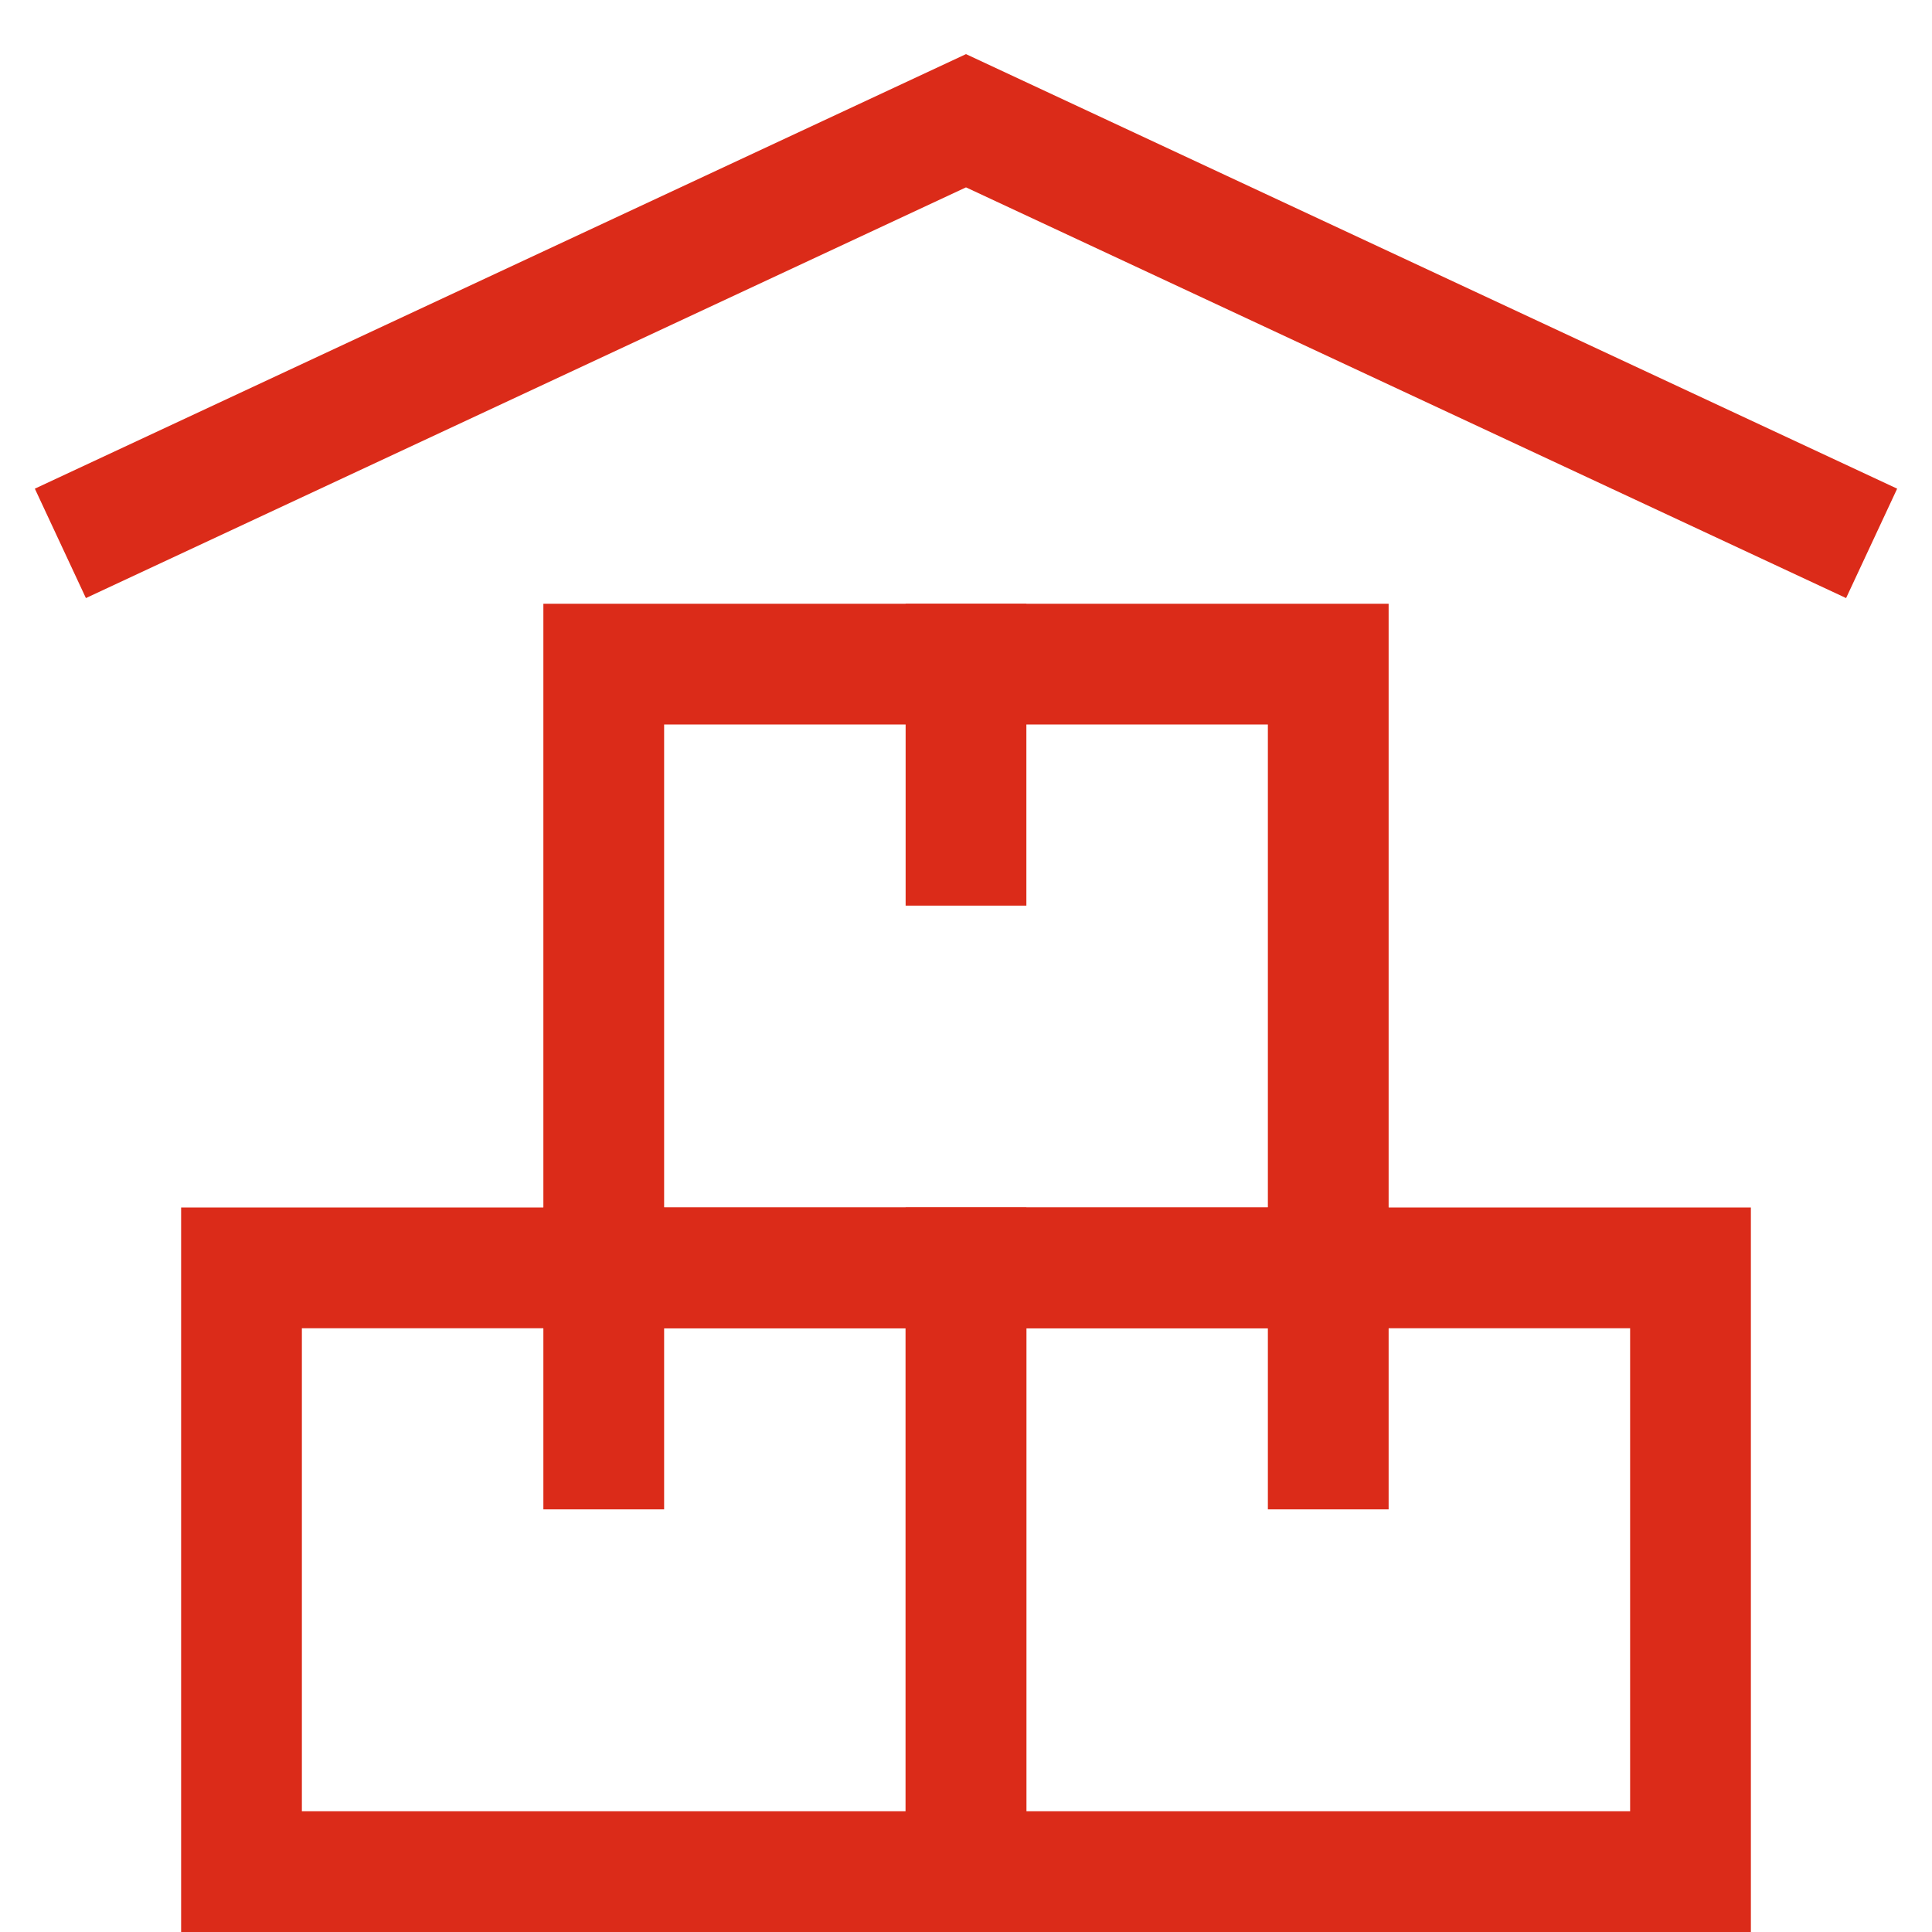
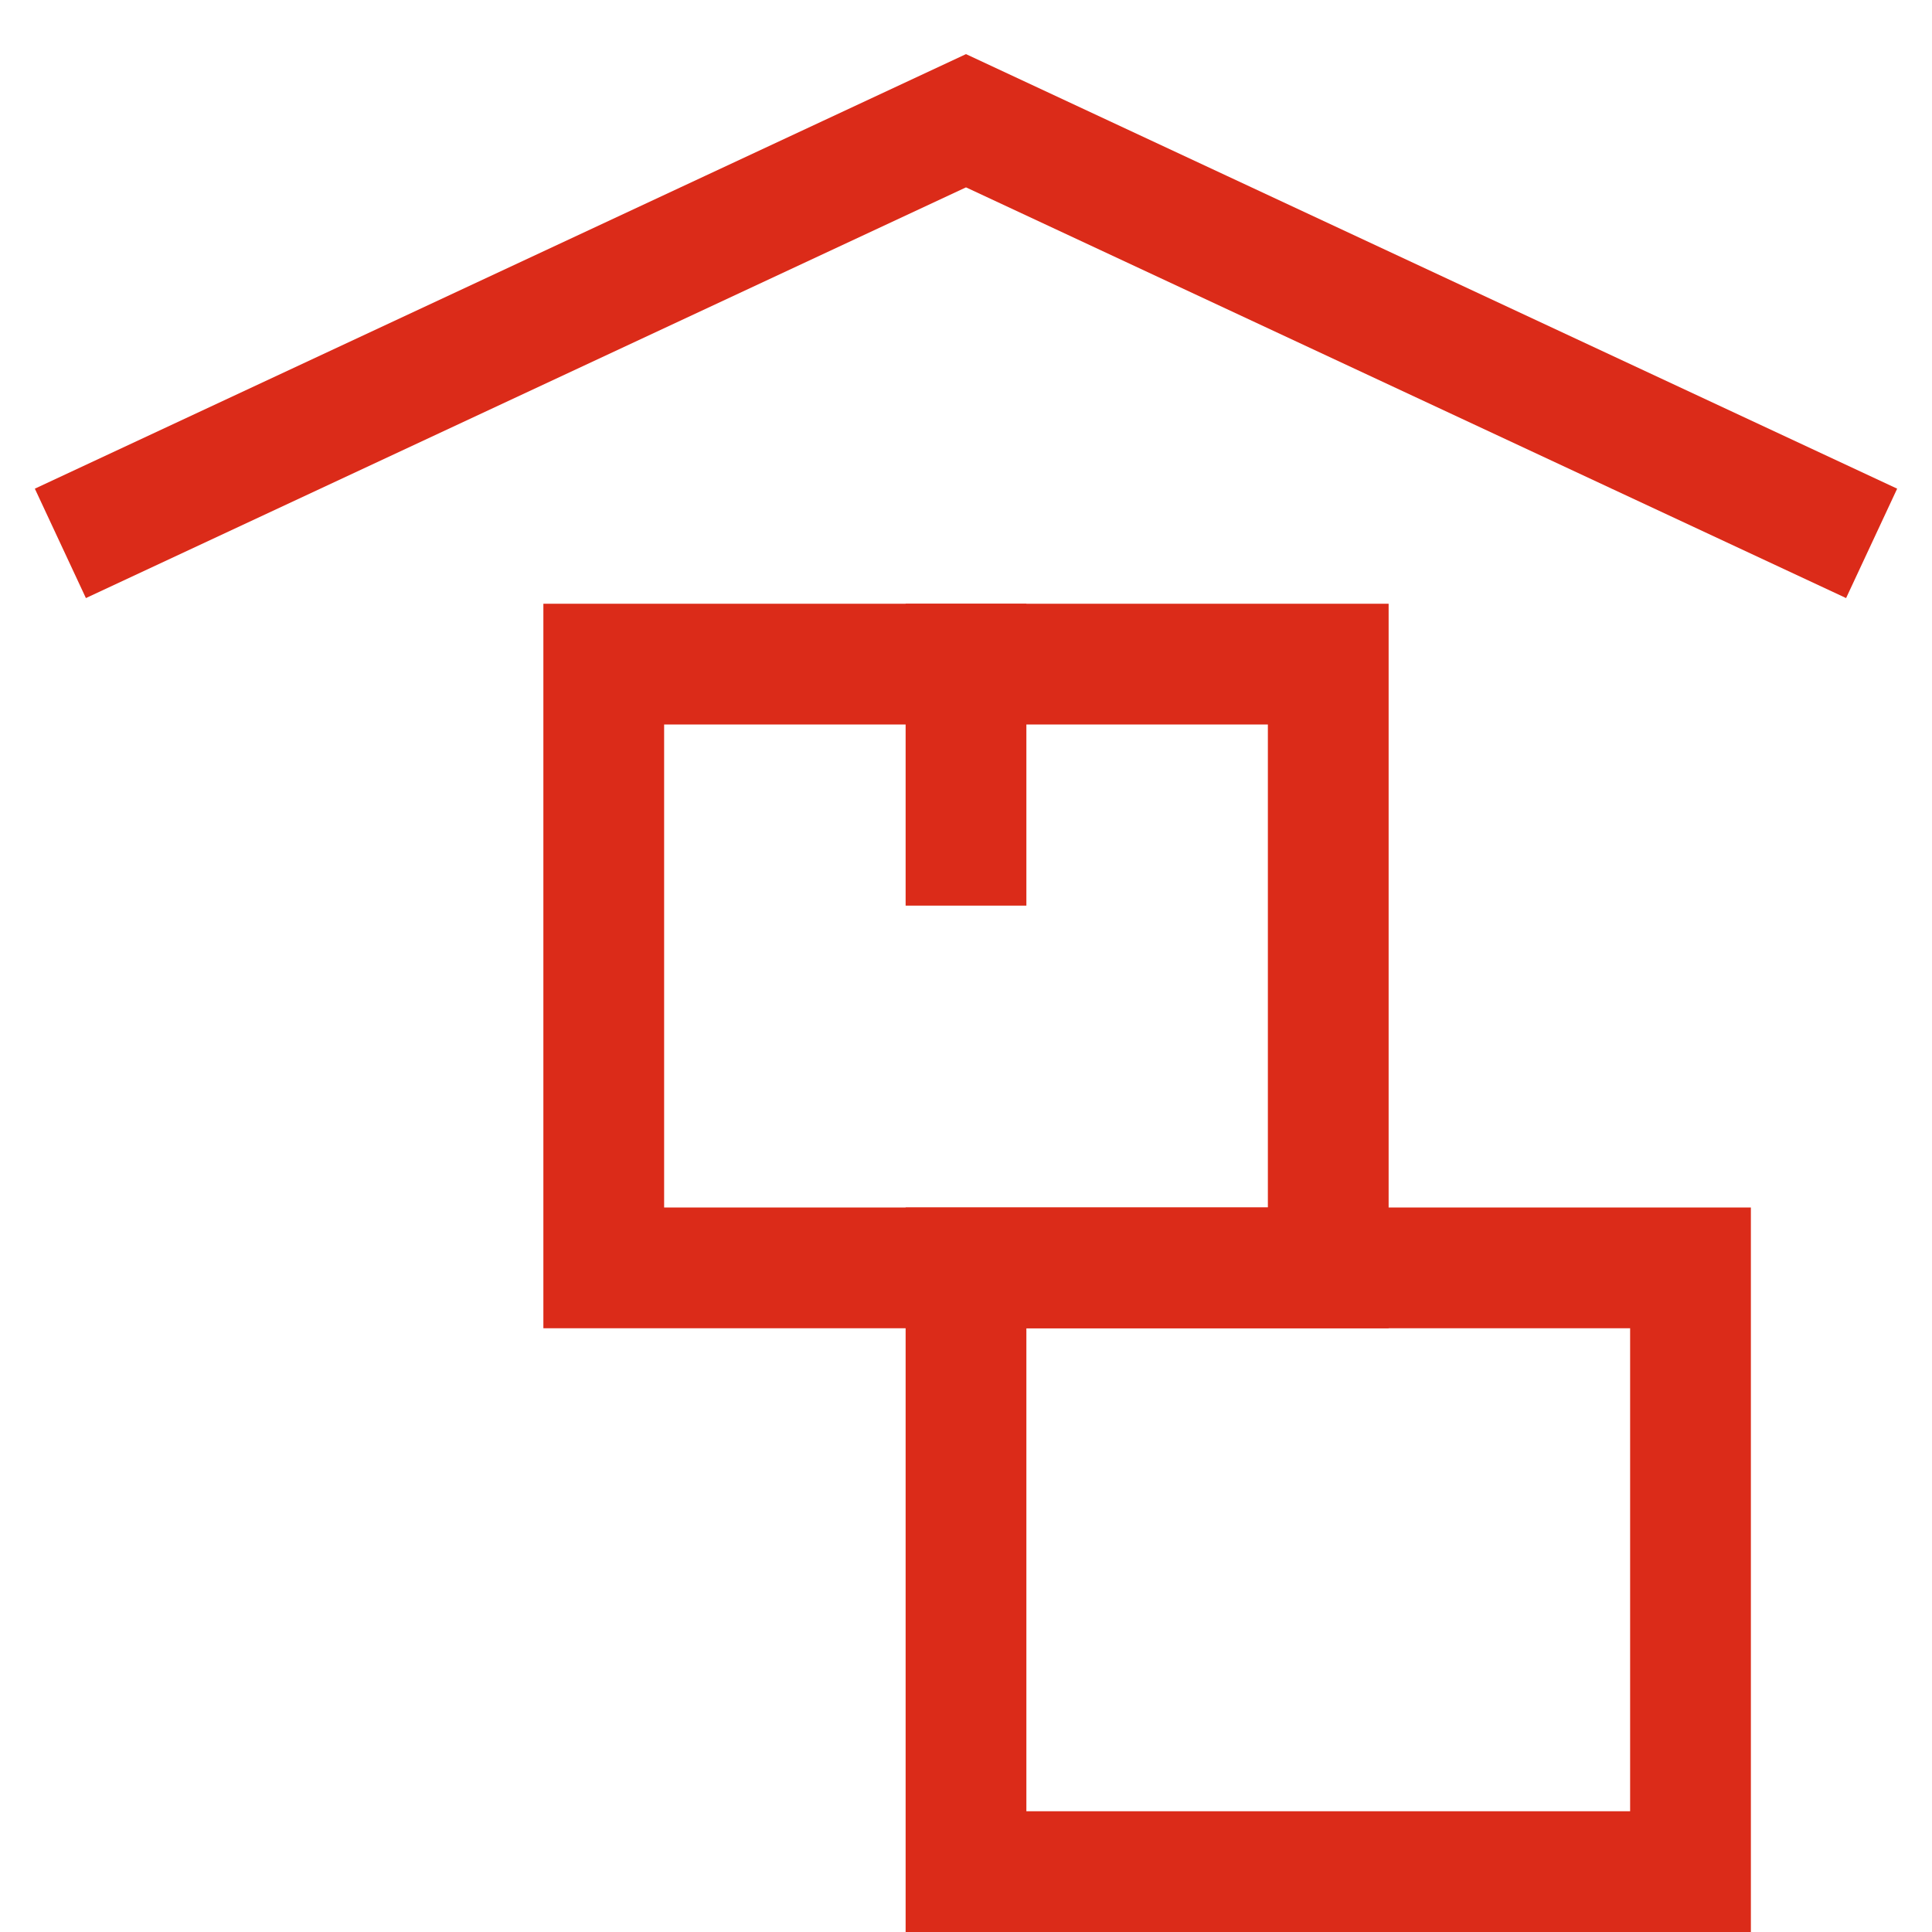
<svg xmlns="http://www.w3.org/2000/svg" width="32" height="32" viewBox="0 0 32 32" fill="none">
  <path d="M22 11H10V21H22V11Z" stroke="#DB2B19" stroke-width="2" stroke-miterlimit="10" stroke-linecap="square" />
  <path d="M28 21H16V31H28V21Z" stroke="#DB2B19" stroke-width="2" stroke-miterlimit="10" stroke-linecap="square" />
-   <path d="M16 21H4V31H16V21Z" stroke="#DB2B19" stroke-width="2" stroke-miterlimit="10" stroke-linecap="square" />
  <path d="M16 11V14" stroke="#DB2B19" stroke-width="2" stroke-miterlimit="10" stroke-linecap="square" />
-   <path d="M22 21V24" stroke="#DB2B19" stroke-width="2" stroke-miterlimit="10" stroke-linecap="square" />
-   <path d="M10 21V24" stroke="#DB2B19" stroke-width="2" stroke-miterlimit="10" stroke-linecap="square" />
  <path d="M1 9L16 2L31 9" stroke="#DB2B19" stroke-width="2" stroke-miterlimit="10" />
</svg>